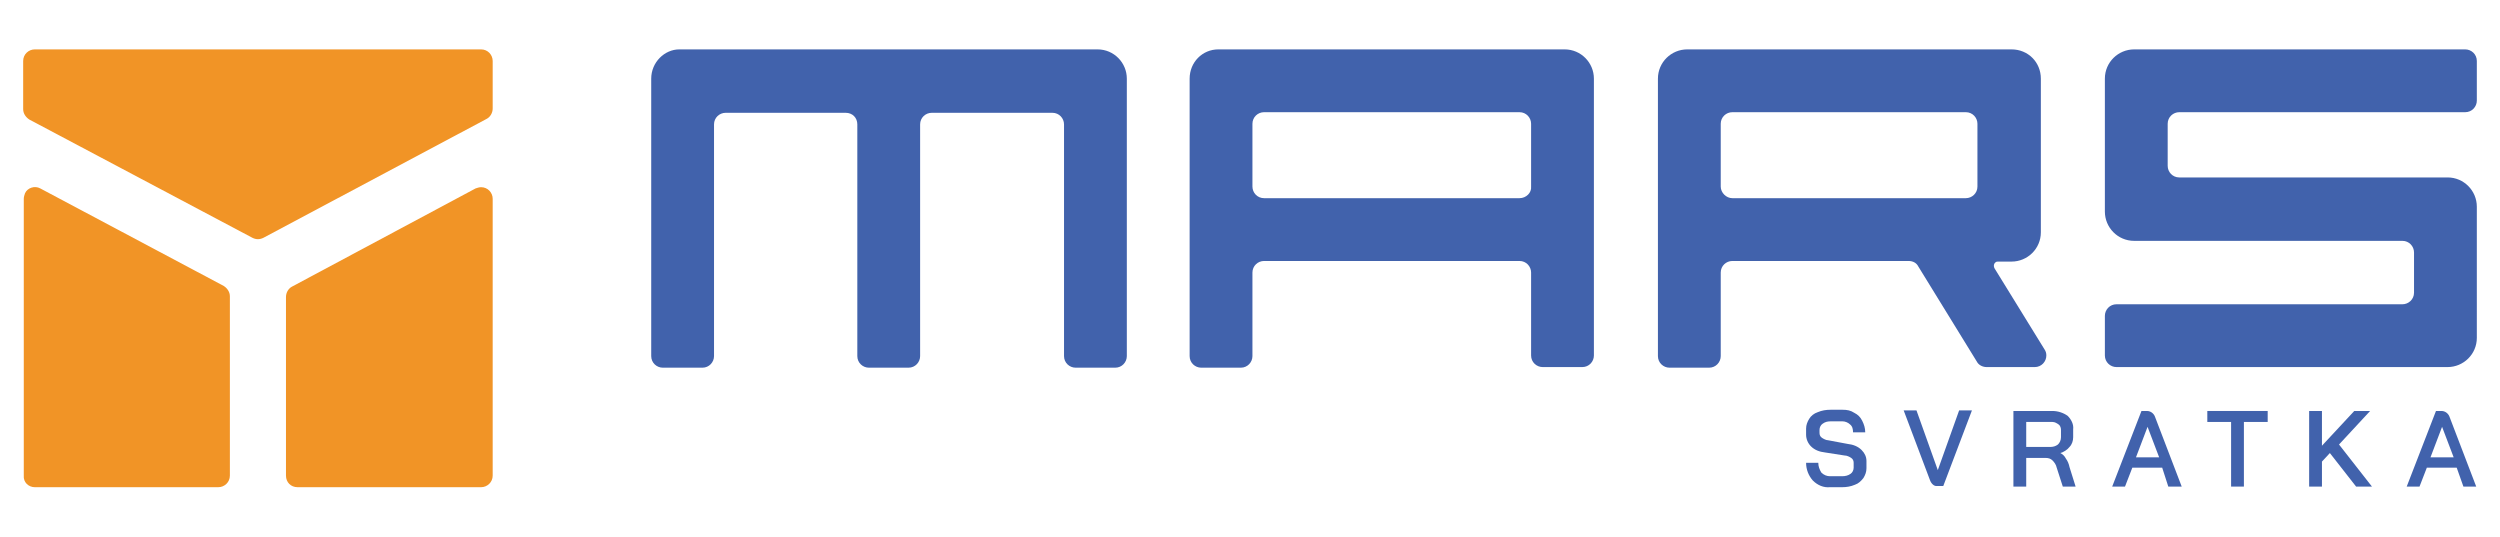
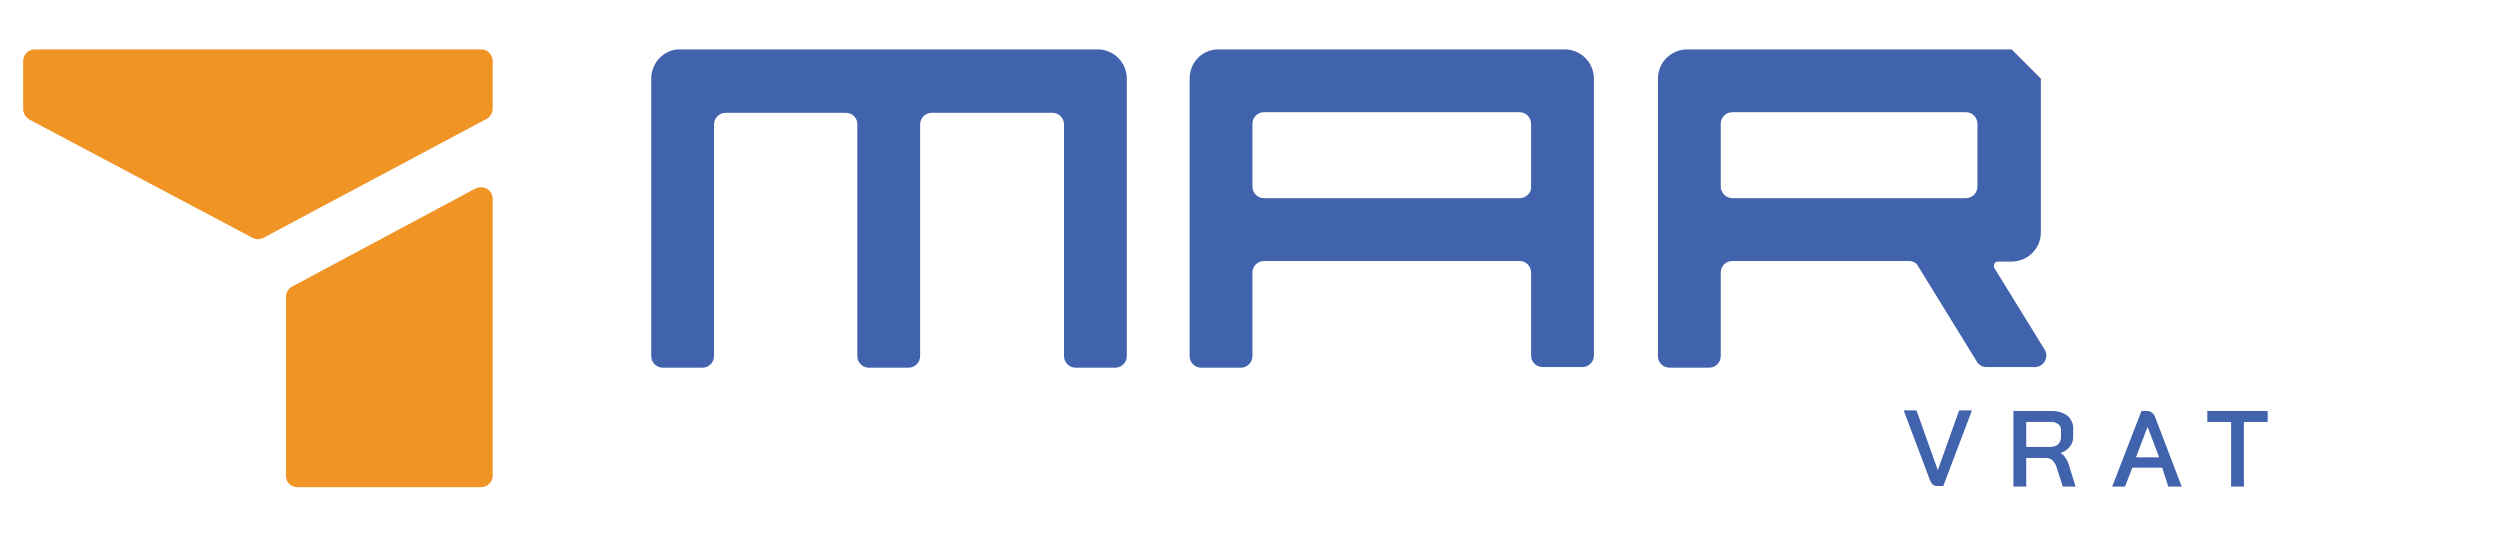
<svg xmlns="http://www.w3.org/2000/svg" version="1.1" id="Vrstva_1" x="0px" y="0px" viewBox="0 0 410 88" enable-background="new 0 0 410 88" xml:space="preserve">
  <g>
    <path id="Path_1092_00000018222679417658294300000003573795202090525843_" fill="#4162AC" d="M106.8,12.9v45.5   c0,1.1,0.9,1.9,1.9,1.9c0,0,0,0,0,0h6.5c1.1,0,1.9-0.9,1.9-1.9v-38c0-1.1,0.9-1.9,1.9-1.9h19.7c1.1,0,1.9,0.8,1.9,1.9c0,0,0,0,0,0   v38c0,1.1,0.9,1.9,1.9,1.9c0,0,0,0,0,0h6.5c1.1,0,1.9-0.9,1.9-1.9c0,0,0,0,0,0v-38c0-1.1,0.9-1.9,1.9-1.9h19.8   c1.1,0,1.9,0.9,1.9,1.9c0,0,0,0,0,0v38c0,1.1,0.9,1.9,1.9,1.9c0,0,0,0,0,0h6.5c1.1,0,1.9-0.9,1.9-1.9c0,0,0,0,0,0V12.9   c0-2.6-2.1-4.8-4.8-4.8c0,0,0,0,0,0h-68.6C109,8.1,106.8,10.2,106.8,12.9L106.8,12.9" />
    <path id="Path_1093_00000163786929660596802470000017516546553876734891_" fill="#4162AC" d="M195.1,12.9v45.5   c0,1.1,0.9,1.9,1.9,1.9l0,0h6.5c1.1,0,1.9-0.9,1.9-1.9c0,0,0,0,0,0V44.7c0-1.1,0.9-1.9,1.9-1.9c0,0,0,0,0,0h41.9   c1.1,0,1.9,0.9,1.9,1.9c0,0,0,0,0,0v13.6c0,1.1,0.9,1.9,1.9,1.9h6.5c1.1,0,1.9-0.9,1.9-1.9c0,0,0,0,0,0V12.9c0-2.6-2.1-4.8-4.8-4.8   h-56.8C197.2,8.1,195.1,10.2,195.1,12.9L195.1,12.9 M249.2,32.5h-41.9c-1.1,0-1.9-0.9-1.9-1.9V20.3c0-1.1,0.9-1.9,1.9-1.9h41.9   c1.1,0,1.9,0.9,1.9,1.9v0v10.3C251.2,31.6,250.3,32.5,249.2,32.5L249.2,32.5" />
-     <path id="Path_1094_00000145772208518968963830000015185875997807235508_" fill="#4162AC" d="M345.2,51.8v6.5   c0,1.1,0.9,1.9,1.9,1.9l0,0h54.3c2.6,0,4.8-2.1,4.8-4.8V33.9c0-2.6-2.1-4.8-4.8-4.8l0,0h-44c-1.1,0-1.9-0.9-1.9-1.9c0,0,0,0,0,0   v-6.9c0-1.1,0.9-1.9,1.9-1.9l0,0h46.9c1.1,0,1.9-0.9,1.9-1.9c0,0,0,0,0,0V10c0-1.1-0.9-1.9-1.9-1.9h0H350c-2.6,0-4.8,2.1-4.8,4.8   l0,0v21.8c0,2.6,2.1,4.8,4.8,4.8l0,0h44c1.1,0,1.9,0.9,1.9,1.9c0,0,0,0,0,0V48c0,1.1-0.9,1.9-1.9,1.9c0,0,0,0,0,0h-46.9   C346,49.9,345.2,50.8,345.2,51.8C345.2,51.8,345.2,51.8,345.2,51.8" />
-     <path id="Path_1095_00000026883579908808402240000009807763921158602372_" fill="#4162AC" d="M329.9,8.1h-53.2   c-2.6,0-4.8,2.1-4.8,4.8l0,0v45.5c0,1.1,0.9,1.9,1.9,1.9c0,0,0,0,0,0h6.5c1.1,0,1.9-0.9,1.9-1.9v0V44.7c0-1.1,0.9-1.9,1.9-1.9H313   c0.7,0,1.3,0.3,1.6,0.9l9.6,15.6c0.3,0.6,1,0.9,1.6,0.9h7.9c1.1,0,1.9-0.9,1.9-1.9c0-0.4-0.1-0.7-0.3-1L327.1,44   c-0.2-0.4-0.1-0.8,0.2-1c0.1-0.1,0.3-0.1,0.4-0.1h2.2c2.6,0,4.8-2.1,4.8-4.8l0,0V12.9C334.7,10.2,332.6,8.1,329.9,8.1   C329.9,8.1,329.9,8.1,329.9,8.1 M282.2,30.6V20.3c0-1.1,0.9-1.9,1.9-1.9l0,0h38.3c1.1,0,1.9,0.9,1.9,1.9c0,0,0,0,0,0v10.3   c0,1.1-0.9,1.9-1.9,1.9c0,0,0,0,0,0h-38.3C283.1,32.5,282.2,31.6,282.2,30.6L282.2,30.6" />
+     <path id="Path_1095_00000026883579908808402240000009807763921158602372_" fill="#4162AC" d="M329.9,8.1h-53.2   c-2.6,0-4.8,2.1-4.8,4.8l0,0v45.5c0,1.1,0.9,1.9,1.9,1.9c0,0,0,0,0,0h6.5c1.1,0,1.9-0.9,1.9-1.9v0V44.7c0-1.1,0.9-1.9,1.9-1.9H313   c0.7,0,1.3,0.3,1.6,0.9l9.6,15.6c0.3,0.6,1,0.9,1.6,0.9h7.9c1.1,0,1.9-0.9,1.9-1.9c0-0.4-0.1-0.7-0.3-1L327.1,44   c-0.2-0.4-0.1-0.8,0.2-1c0.1-0.1,0.3-0.1,0.4-0.1h2.2c2.6,0,4.8-2.1,4.8-4.8l0,0V12.9C329.9,8.1,329.9,8.1,329.9,8.1 M282.2,30.6V20.3c0-1.1,0.9-1.9,1.9-1.9l0,0h38.3c1.1,0,1.9,0.9,1.9,1.9c0,0,0,0,0,0v10.3   c0,1.1-0.9,1.9-1.9,1.9c0,0,0,0,0,0h-38.3C283.1,32.5,282.2,31.6,282.2,30.6L282.2,30.6" />
    <path id="Path_1096_00000180339309811890937080000017450134657136899258_" fill="#F19426" d="M3.8,10v7.9c0,0.7,0.4,1.3,1,1.7   L41.4,39c0.6,0.3,1.2,0.3,1.8,0l36.6-19.5c0.6-0.3,1-1,1-1.7V10c0-1-0.8-1.9-1.9-1.9h0H5.7C4.7,8.1,3.8,8.9,3.8,10" />
-     <path id="Path_1097_00000047769425715344117490000007284566115830563712_" fill="#F19426" d="M5.7,79.9h30.1c1,0,1.9-0.8,1.9-1.9   V48.6c0-0.7-0.4-1.3-1-1.7l-30.1-16c-0.9-0.5-2.1-0.1-2.5,0.8c-0.1,0.3-0.2,0.6-0.2,0.9V78C3.8,79.1,4.7,79.9,5.7,79.9" />
    <path id="Path_1098_00000075128324455775541410000004319264758324298929_" fill="#F19426" d="M48.8,79.9h30.1c1,0,1.9-0.8,1.9-1.9   V32.6c0-1-0.8-1.9-1.9-1.9c-0.3,0-0.6,0.1-0.9,0.2L47.9,47c-0.6,0.3-1,1-1,1.7V78C46.9,79.1,47.7,79.9,48.8,79.9" />
-     <path id="Path_1099_00000034808399073657761100000000714280346163495316_" fill="#4162AC" d="M297.3,78.8c-0.7-0.8-1.1-1.8-1.1-2.9   h2c0,0.6,0.2,1.1,0.5,1.6c0.4,0.4,0.9,0.6,1.4,0.6h2c0.5,0,1-0.1,1.4-0.4c0.3-0.2,0.5-0.6,0.5-1v-0.8c0-0.3-0.1-0.6-0.4-0.8   c-0.3-0.2-0.7-0.4-1.1-0.4l-3.2-0.5c-0.9-0.1-1.7-0.4-2.3-1c-0.5-0.5-0.8-1.2-0.8-1.9v-1c0-0.6,0.2-1.1,0.5-1.6   c0.3-0.5,0.8-0.9,1.4-1.1c0.7-0.3,1.4-0.4,2.1-0.4h2c0.7,0,1.3,0.1,1.9,0.5c0.6,0.3,1,0.7,1.3,1.3c0.3,0.6,0.5,1.2,0.5,1.9h-2   c0-0.5-0.1-1-0.5-1.3c-0.3-0.3-0.8-0.5-1.2-0.5h-2c-0.5,0-0.9,0.1-1.3,0.4c-0.3,0.2-0.5,0.6-0.5,1V71c0,0.3,0.1,0.6,0.4,0.8   c0.3,0.2,0.7,0.4,1,0.4l3.2,0.6c0.9,0.1,1.7,0.4,2.3,1c0.5,0.5,0.8,1.1,0.8,1.8v1.2c0,0.6-0.2,1.1-0.5,1.6   c-0.4,0.5-0.8,0.9-1.4,1.1c-0.7,0.3-1.4,0.4-2.1,0.4h-2C299.1,80,298.1,79.6,297.3,78.8" />
    <path id="Path_1100_00000022551235162450607920000001928117365839230597_" fill="#4162AC" d="M316.5,78.7l-4.3-11.4h2.1l3.5,9.8h0   l3.5-9.8h2.1l-4.7,12.4h-1C317.2,79.8,316.7,79.3,316.5,78.7" />
    <path id="Path_1101_00000121981170715479419020000002825275767765576121_" fill="#4162AC" d="M330.2,67.4h6.4   c0.9,0,1.8,0.3,2.5,0.8c0.6,0.6,1,1.4,0.9,2.2v1.3c0,0.6-0.2,1.2-0.6,1.6c-0.4,0.5-0.9,0.8-1.5,1v0c0.4,0.2,0.7,0.5,0.9,0.9   c0.3,0.4,0.5,0.9,0.6,1.4l1,3.2h-2.1l-1-3.1c-0.1-0.5-0.4-0.9-0.7-1.2c-0.3-0.3-0.7-0.4-1.1-0.4h-3.2v4.7h-2.1L330.2,67.4z    M336.2,73.3c0.5,0,0.9-0.1,1.3-0.4c0.3-0.3,0.5-0.7,0.5-1.2v-1.2c0-0.3-0.1-0.7-0.4-0.9c-0.3-0.2-0.6-0.4-1-0.4h-4.3v4.1   L336.2,73.3z" />
    <path id="Path_1102_00000183219338198577997730000002293751902126648491_" fill="#4162AC" d="M354.6,76.7h-4.9l-1.2,3.1h-2.1   l4.8-12.4h0.9c0.6,0,1.1,0.4,1.3,0.9l4.4,11.5h-2.2L354.6,76.7z M350.3,75h3.8l-1.9-5h0L350.3,75z" />
    <path id="Path_1103_00000014611975861923004610000012471447792429672591_" fill="#4162AC" d="M365.9,69.2h-3.9v-1.8h9.9v1.8h-3.9   v10.6h-2.1L365.9,69.2z" />
-     <path id="Path_1104_00000112600315213148422800000014902124772315005336_" fill="#4162AC" d="M386.4,79.8l-4.3-5.5l-1.3,1.4v4.1   h-2.1V67.4h2.1v5.7l5.3-5.7h2.6l-5.1,5.5l5.4,6.9L386.4,79.8z" />
-     <path id="Path_1105_00000108298482482371173120000017660758107075581628_" fill="#4162AC" d="M402.9,76.7H398l-1.2,3.1h-2.1   l4.8-12.4h0.9c0.6,0,1.1,0.4,1.3,0.9l4.4,11.5H404L402.9,76.7z M398.6,75h3.8l-1.9-5h0L398.6,75z" />
  </g>
</svg>